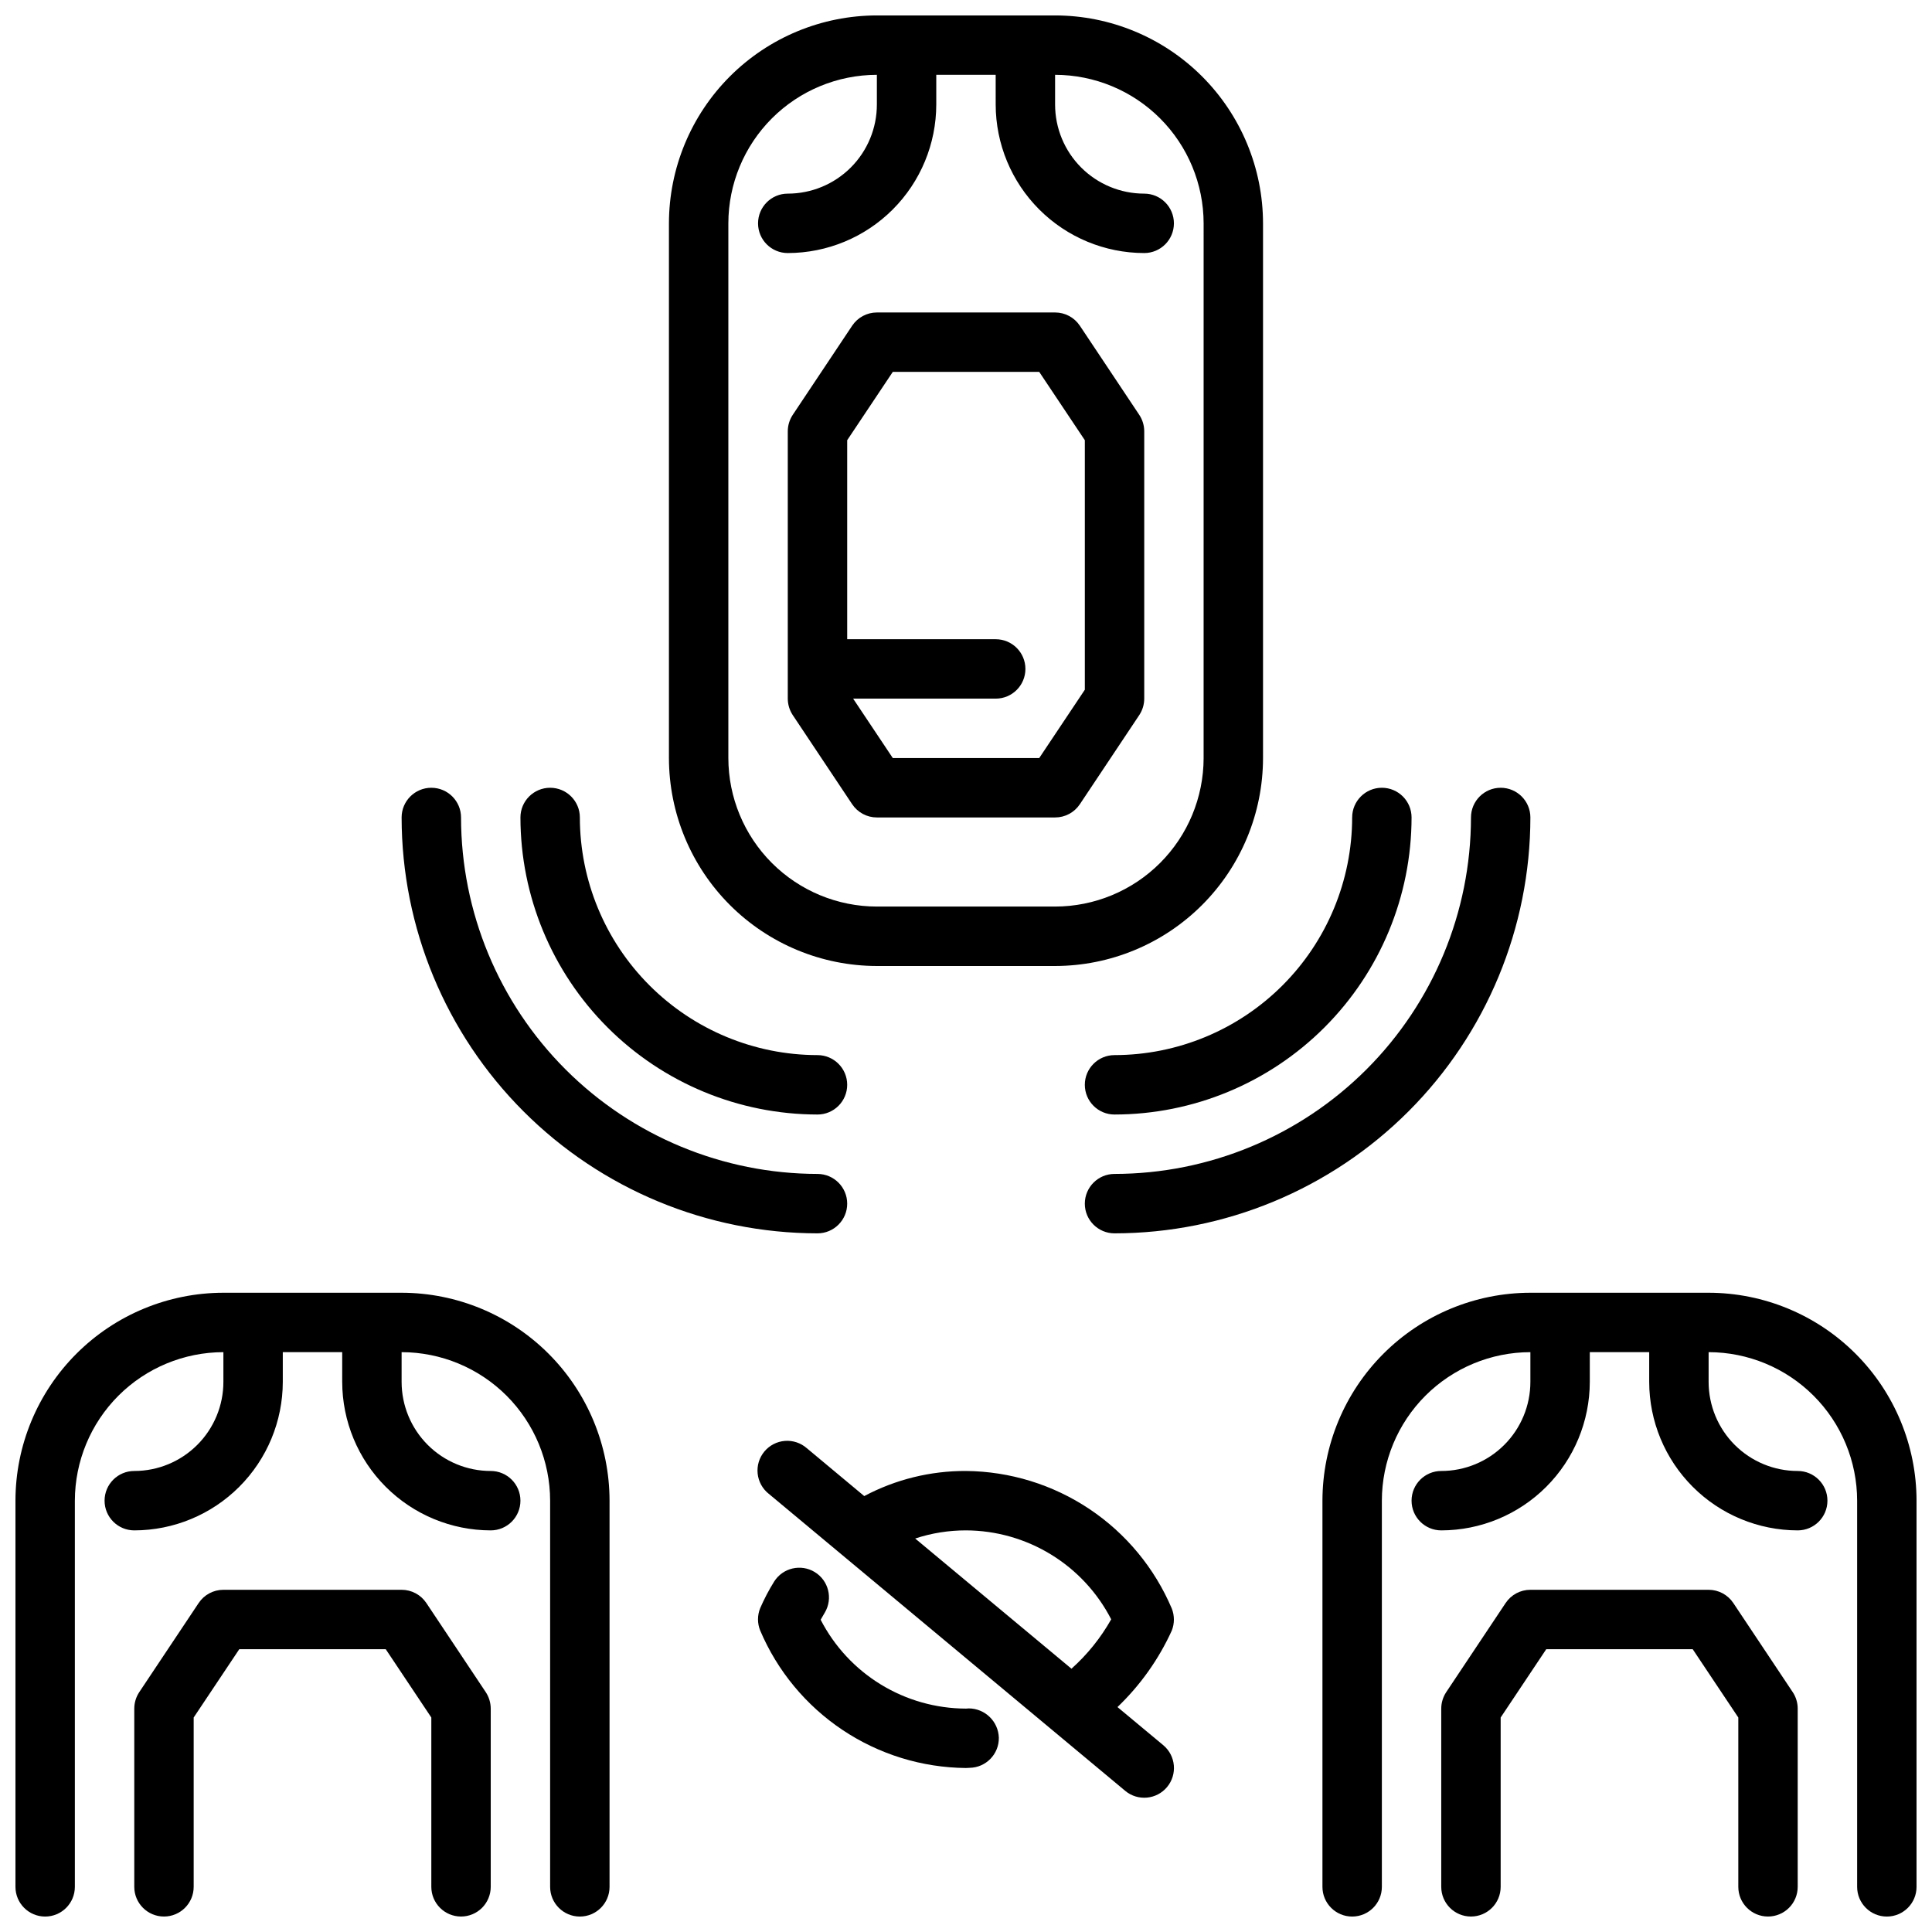
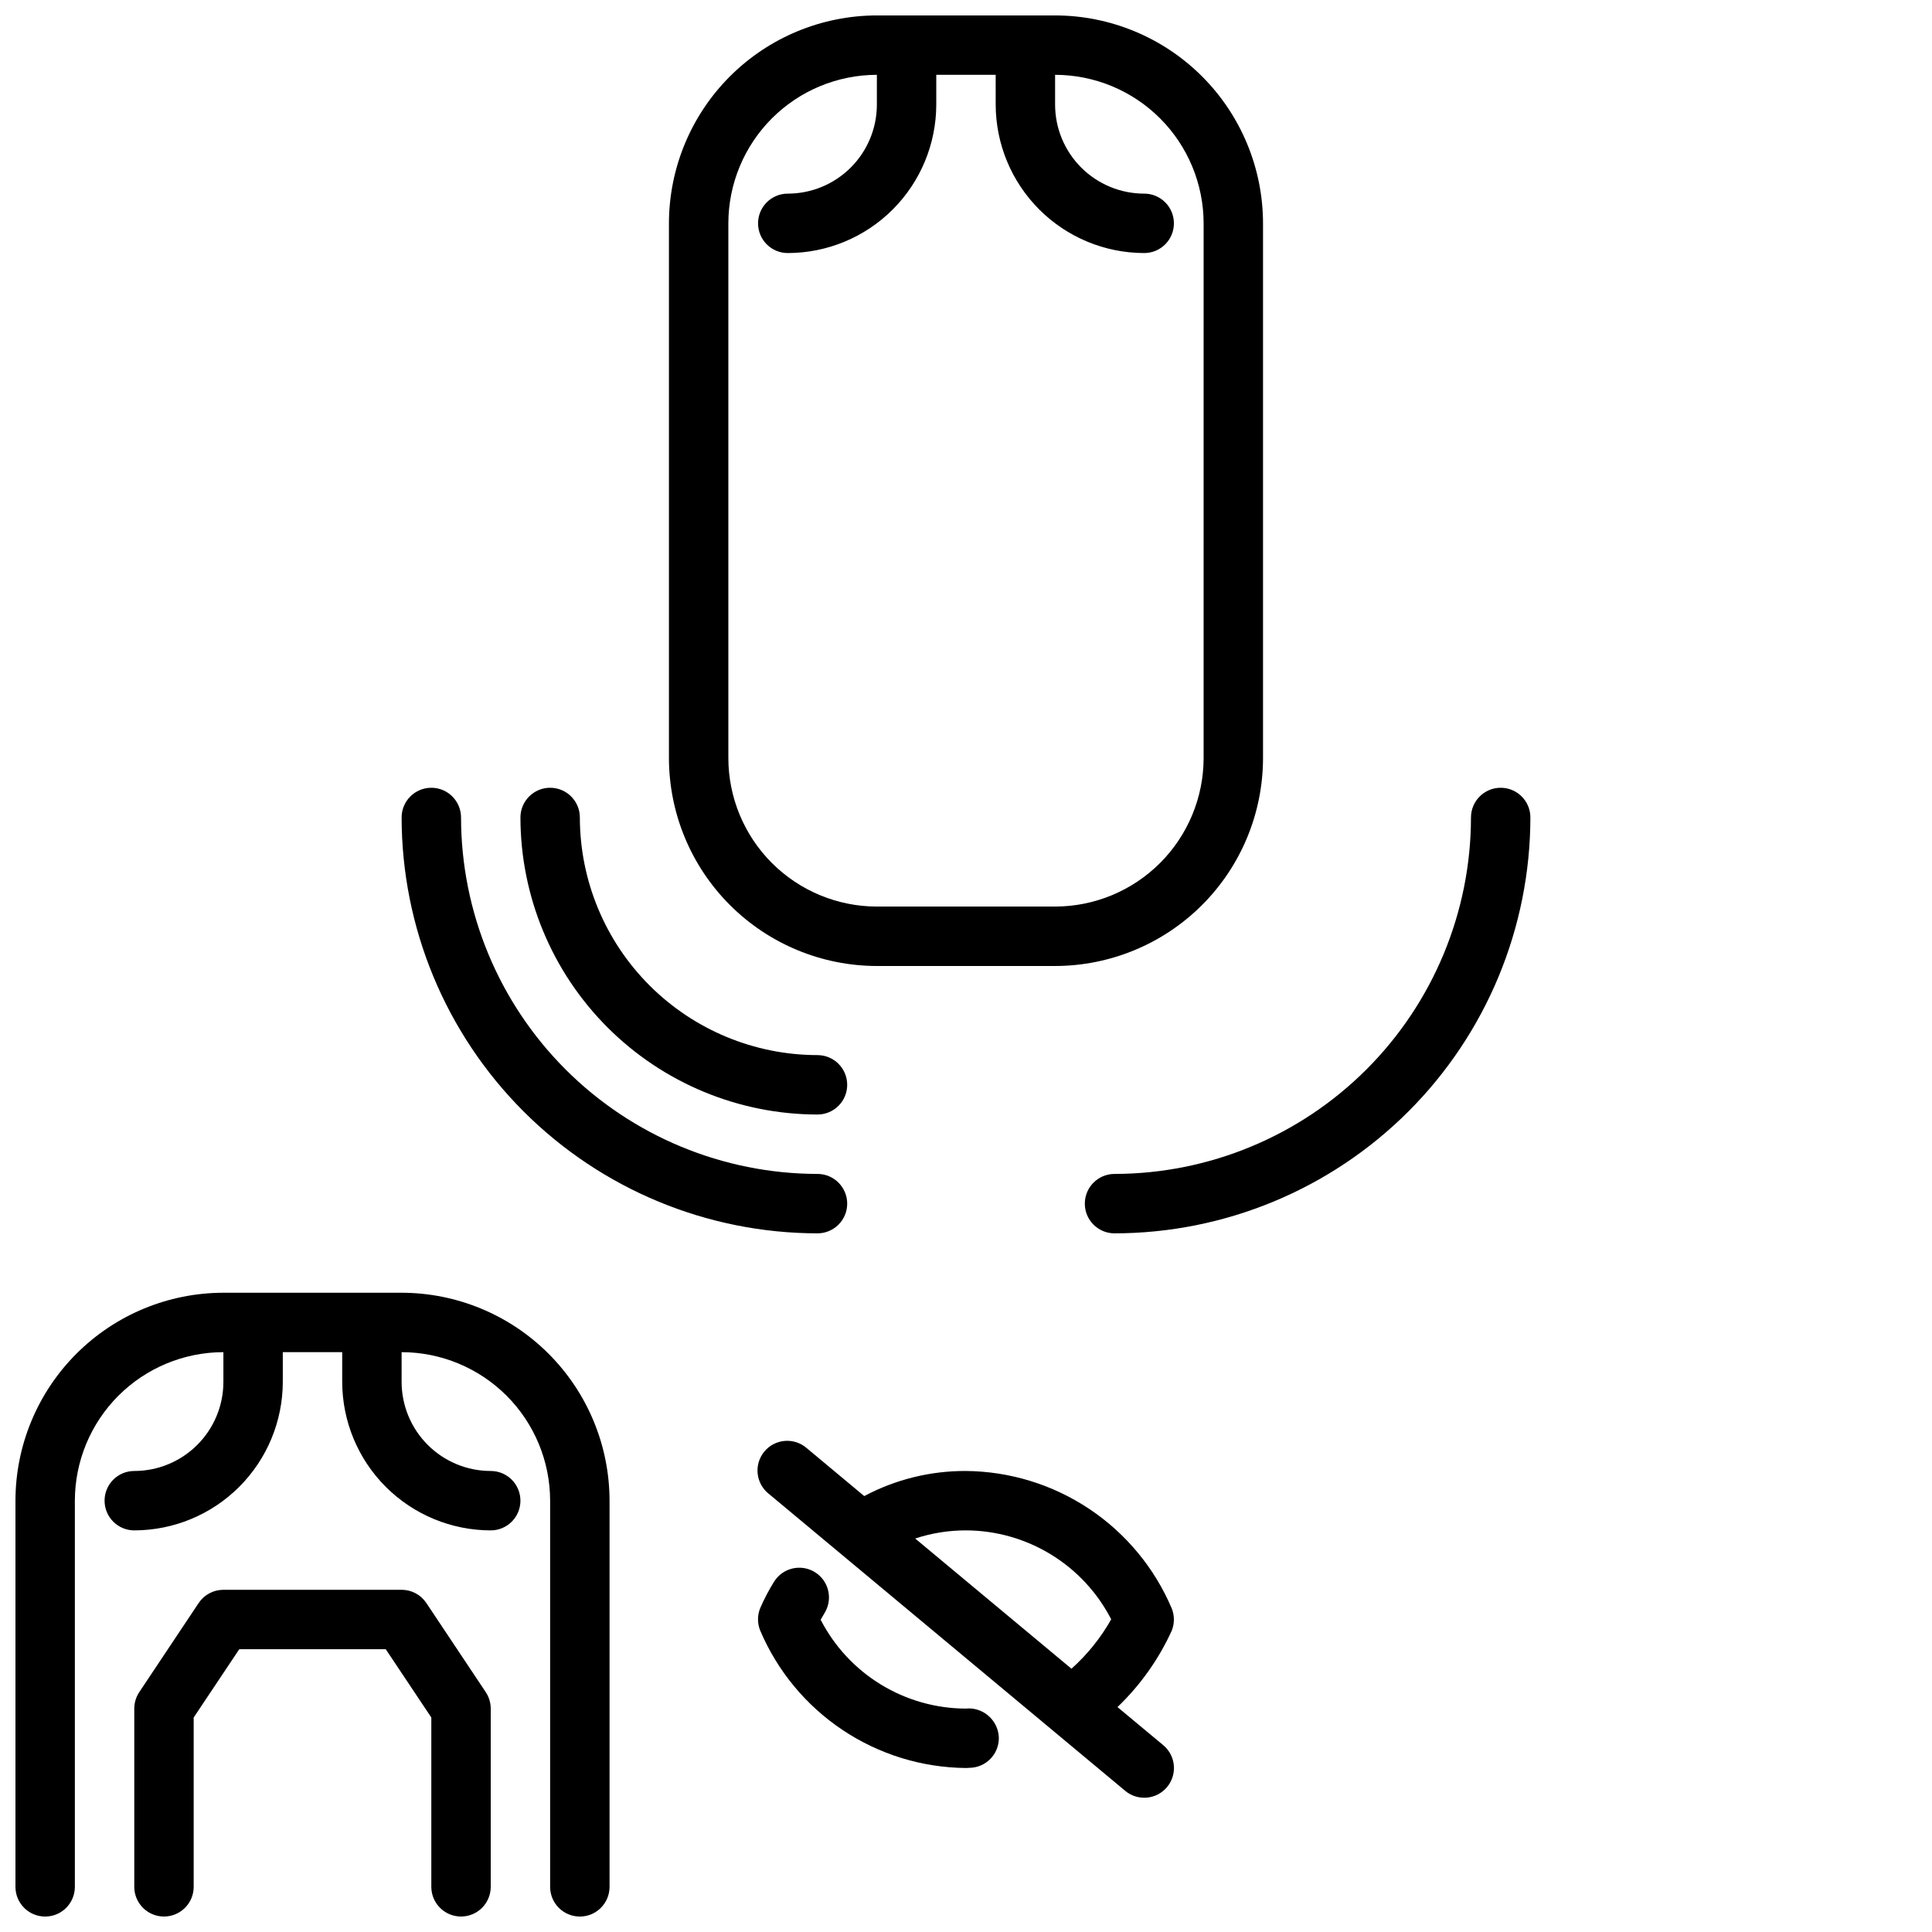
<svg xmlns="http://www.w3.org/2000/svg" width="800px" height="800px" version="1.1" viewBox="144 144 512 512">
  <defs>
    <clipPath id="e">
-       <path d="m525 565h96v86.902h-96z" />
-     </clipPath>
+       </clipPath>
    <clipPath id="d">
-       <path d="m494 486h157.9v165.9h-157.9z" />
-     </clipPath>
+       </clipPath>
    <clipPath id="c">
      <path d="m179 565h96v86.902h-96z" />
    </clipPath>
    <clipPath id="b">
      <path d="m148.09 486h157.91v165.9h-157.91z" />
    </clipPath>
    <clipPath id="a">
      <path d="m321 148.09h158v251.91h-158z" />
    </clipPath>
  </defs>
  <g clip-path="url(#e)">
    <path d="m612.54 651.9c-4.348 0-7.871-3.523-7.871-7.871v-44.871l-12.086-18.105h-38.809l-12.082 18.105v44.871c0 4.348-3.523 7.871-7.871 7.871-4.348 0-7.875-3.523-7.875-7.871v-47.23c0.004-1.555 0.465-3.074 1.324-4.371l15.742-23.617c1.461-2.188 3.918-3.5 6.551-3.5h47.234c2.629 0 5.086 1.312 6.547 3.5l15.742 23.617h0.004c0.859 1.297 1.32 2.816 1.32 4.371v47.23c0 2.086-0.828 4.09-2.305 5.566-1.477 1.477-3.477 2.305-5.566 2.305z" />
  </g>
  <g clip-path="url(#d)">
-     <path d="m596.8 486.59h-47.234c-14.609 0.02-28.613 5.828-38.945 16.16-10.332 10.328-16.141 24.336-16.16 38.945v102.34c0 4.348 3.527 7.871 7.875 7.871 4.348 0 7.871-3.523 7.871-7.871v-102.34c0.012-10.434 4.164-20.441 11.543-27.82 7.379-7.375 17.383-11.527 27.816-11.539v7.871c0 6.262-2.488 12.27-6.918 16.699-4.426 4.43-10.434 6.918-16.699 6.918-4.348 0-7.871 3.523-7.871 7.871 0 4.348 3.523 7.871 7.871 7.871 10.438-0.012 20.441-4.164 27.82-11.543 7.379-7.379 11.527-17.383 11.543-27.816v-7.871h15.742v7.871c0.012 10.434 4.164 20.438 11.543 27.816 7.379 7.379 17.383 11.531 27.816 11.543 4.348 0 7.875-3.523 7.875-7.871 0-4.348-3.527-7.871-7.875-7.871-6.262 0-12.27-2.488-16.699-6.918-4.426-4.43-6.914-10.438-6.914-16.699v-7.871c10.434 0.012 20.438 4.164 27.816 11.539 7.379 7.379 11.531 17.387 11.543 27.82v102.34c0 4.348 3.523 7.871 7.871 7.871s7.871-3.523 7.871-7.871v-102.34c-0.016-14.609-5.828-28.617-16.156-38.945-10.332-10.332-24.336-16.141-38.945-16.16z" />
-   </g>
+     </g>
  <g clip-path="url(#c)">
    <path d="m266.18 651.9c-4.348 0-7.875-3.523-7.875-7.871v-44.871l-12.082-18.105h-38.809l-12.086 18.105v44.871c0 4.348-3.523 7.871-7.871 7.871s-7.871-3.523-7.871-7.871v-47.23c0.004-1.555 0.461-3.074 1.324-4.371l15.742-23.617c1.461-2.188 3.918-3.5 6.551-3.5h47.23c2.633 0 5.09 1.312 6.551 3.5l15.742 23.617c0.859 1.297 1.32 2.816 1.324 4.371v47.23c0 2.086-0.832 4.09-2.305 5.566-1.477 1.477-3.481 2.305-5.566 2.305z" />
  </g>
  <g clip-path="url(#b)">
    <path d="m250.43 486.59h-47.23c-14.609 0.02-28.617 5.828-38.949 16.16-10.328 10.328-16.141 24.336-16.156 38.945v102.34c0 4.348 3.523 7.871 7.871 7.871s7.871-3.523 7.871-7.871v-102.34c0.016-10.434 4.164-20.441 11.543-27.82 7.379-7.375 17.383-11.527 27.82-11.539v7.871c0 6.262-2.488 12.27-6.918 16.699s-10.438 6.918-16.699 6.918c-4.348 0-7.871 3.523-7.871 7.871 0 4.348 3.523 7.871 7.871 7.871 10.434-0.012 20.438-4.164 27.816-11.543 7.379-7.379 11.531-17.383 11.543-27.816v-7.871h15.742v7.871h0.004c0.012 10.434 4.16 20.438 11.539 27.816 7.379 7.379 17.383 11.531 27.82 11.543 4.348 0 7.871-3.523 7.871-7.871 0-4.348-3.523-7.871-7.871-7.871-6.266 0-12.27-2.488-16.699-6.918-4.43-4.43-6.918-10.438-6.918-16.699v-7.871c10.434 0.012 20.441 4.164 27.82 11.539 7.375 7.379 11.527 17.387 11.539 27.82v102.34c0 4.348 3.527 7.871 7.875 7.871 4.348 0 7.871-3.523 7.871-7.871v-102.34c-0.02-14.609-5.828-28.617-16.16-38.945-10.328-10.332-24.336-16.141-38.945-16.16z" />
  </g>
  <path d="m400 612.54c-11.66-0.102-23.031-3.606-32.723-10.086-9.691-6.477-17.281-15.645-21.832-26.379-0.754-1.879-0.754-3.981 0-5.863 1.062-2.449 2.301-4.82 3.715-7.086 2.297-3.629 7.078-4.75 10.75-2.516 3.668 2.234 4.867 6.996 2.695 10.703-0.426 0.699-0.789 1.355-1.125 1.938 3.648 7.078 9.168 13.016 15.961 17.168 6.793 4.152 14.598 6.359 22.559 6.379l0.73-0.047v-0.004c4.316 0.02 7.844 3.457 7.973 7.773 0.059 4.344-3.414 7.91-7.762 7.973-0.312 0.035-0.629 0.051-0.941 0.047z" />
  <path d="m440.14 596.39c6.047-5.781 10.934-12.664 14.398-20.277 0.738-1.875 0.738-3.957 0-5.828-4.551-10.73-12.137-19.898-21.828-26.375-9.691-6.477-21.062-9.984-32.715-10.086-9.398-0.043-18.664 2.242-26.965 6.652l-15.23-12.699c-1.598-1.395-3.688-2.09-5.801-1.922-2.113 0.164-4.074 1.18-5.43 2.809-1.359 1.629-2 3.734-1.785 5.844 0.219 2.109 1.277 4.043 2.938 5.359l94.465 78.719v0.004c3.34 2.785 8.305 2.34 11.094-1 2.785-3.34 2.34-8.305-1-11.094zm-40.145-46.824c7.957 0.027 15.754 2.242 22.543 6.398 6.785 4.156 12.301 10.094 15.941 17.172-2.766 4.91-6.324 9.336-10.531 13.09l-41.414-34.504c4.34-1.434 8.887-2.16 13.461-2.156z" />
  <path d="m439.36 470.85c-4.348 0-7.871-3.523-7.871-7.871 0-4.348 3.523-7.875 7.871-7.875 25.043-0.027 49.055-9.988 66.766-27.695 17.711-17.711 27.672-41.723 27.699-66.77 0-4.348 3.523-7.871 7.871-7.871 4.348 0 7.871 3.523 7.871 7.871-0.031 29.223-11.652 57.234-32.312 77.895-20.66 20.664-48.676 32.285-77.895 32.316z" />
-   <path d="m439.36 439.36c-4.348 0-7.871-3.523-7.871-7.871 0-4.348 3.523-7.875 7.871-7.875 16.695-0.016 32.703-6.66 44.508-18.465 11.809-11.805 18.449-27.812 18.469-44.512 0-4.348 3.523-7.871 7.871-7.871 4.348 0 7.871 3.523 7.871 7.871-0.023 20.871-8.324 40.883-23.082 55.641-14.758 14.758-34.766 23.059-55.637 23.082z" />
  <path d="m360.64 470.85c-29.219-0.031-57.23-11.652-77.895-32.316-20.66-20.66-32.281-48.672-32.312-77.895 0-4.348 3.523-7.871 7.871-7.871 4.348 0 7.875 3.523 7.875 7.871 0.027 25.047 9.988 49.059 27.695 66.77 17.711 17.707 41.723 27.668 66.766 27.695 4.348 0 7.875 3.527 7.875 7.875 0 4.348-3.527 7.871-7.875 7.871z" />
  <path d="m360.64 439.36c-20.871-0.023-40.879-8.324-55.637-23.082-14.758-14.758-23.059-34.77-23.082-55.641 0-4.348 3.523-7.871 7.871-7.871 4.348 0 7.875 3.523 7.875 7.871 0.016 16.699 6.656 32.707 18.465 44.512 11.805 11.805 27.812 18.449 44.508 18.465 4.348 0 7.875 3.527 7.875 7.875 0 4.348-3.527 7.871-7.875 7.871z" />
-   <path d="m445.91 253.93-15.742-23.617c-1.461-2.188-3.918-3.504-6.551-3.504h-47.23c-2.633 0-5.09 1.316-6.551 3.504l-15.742 23.617c-0.859 1.293-1.32 2.812-1.324 4.367v70.848c0.004 1.555 0.465 3.074 1.324 4.371l15.742 23.617c1.461 2.188 3.918 3.504 6.551 3.5h47.23c2.633 0.004 5.09-1.312 6.551-3.5l15.742-23.617c0.863-1.297 1.32-2.816 1.324-4.371v-70.848c-0.004-1.555-0.461-3.074-1.324-4.367zm-14.418 72.855-12.086 18.105h-38.809l-10.508-15.746h37.785c4.348 0 7.871-3.523 7.871-7.871s-3.523-7.871-7.871-7.871h-39.359v-52.742l12.082-18.105h38.809l12.086 18.105z" />
  <g clip-path="url(#a)">
    <path d="m423.61 148.09h-47.23c-14.609 0.016-28.617 5.828-38.945 16.156-10.332 10.332-16.141 24.34-16.16 38.949v141.7c0.02 14.609 5.828 28.617 16.16 38.945 10.328 10.332 24.336 16.141 38.945 16.16h47.23c14.609-0.02 28.617-5.828 38.949-16.16 10.328-10.328 16.141-24.336 16.156-38.945v-141.7c-0.016-14.609-5.828-28.617-16.156-38.949-10.332-10.328-24.34-16.141-38.949-16.156zm39.359 196.8h0.004c-0.016 10.434-4.164 20.438-11.543 27.816-7.379 7.379-17.383 11.531-27.82 11.543h-47.23c-10.434-0.012-20.441-4.164-27.82-11.543-7.375-7.379-11.527-17.383-11.539-27.816v-141.7c0.012-10.438 4.164-20.441 11.539-27.82 7.379-7.379 17.387-11.527 27.82-11.543v7.875c0 6.262-2.488 12.27-6.918 16.699-4.43 4.426-10.434 6.914-16.699 6.914-4.348 0-7.871 3.527-7.871 7.875 0 4.348 3.523 7.871 7.871 7.871 10.438-0.012 20.441-4.164 27.82-11.543 7.379-7.379 11.527-17.383 11.539-27.816v-7.875h15.742l0.004 7.875c0.012 10.434 4.164 20.438 11.543 27.816 7.379 7.379 17.383 11.531 27.816 11.543 4.348 0 7.871-3.523 7.871-7.871 0-4.348-3.523-7.875-7.871-7.875-6.262 0-12.27-2.488-16.699-6.914-4.43-4.43-6.918-10.438-6.918-16.699v-7.875c10.438 0.016 20.441 4.164 27.82 11.543s11.527 17.383 11.543 27.82z" />
  </g>
</svg>